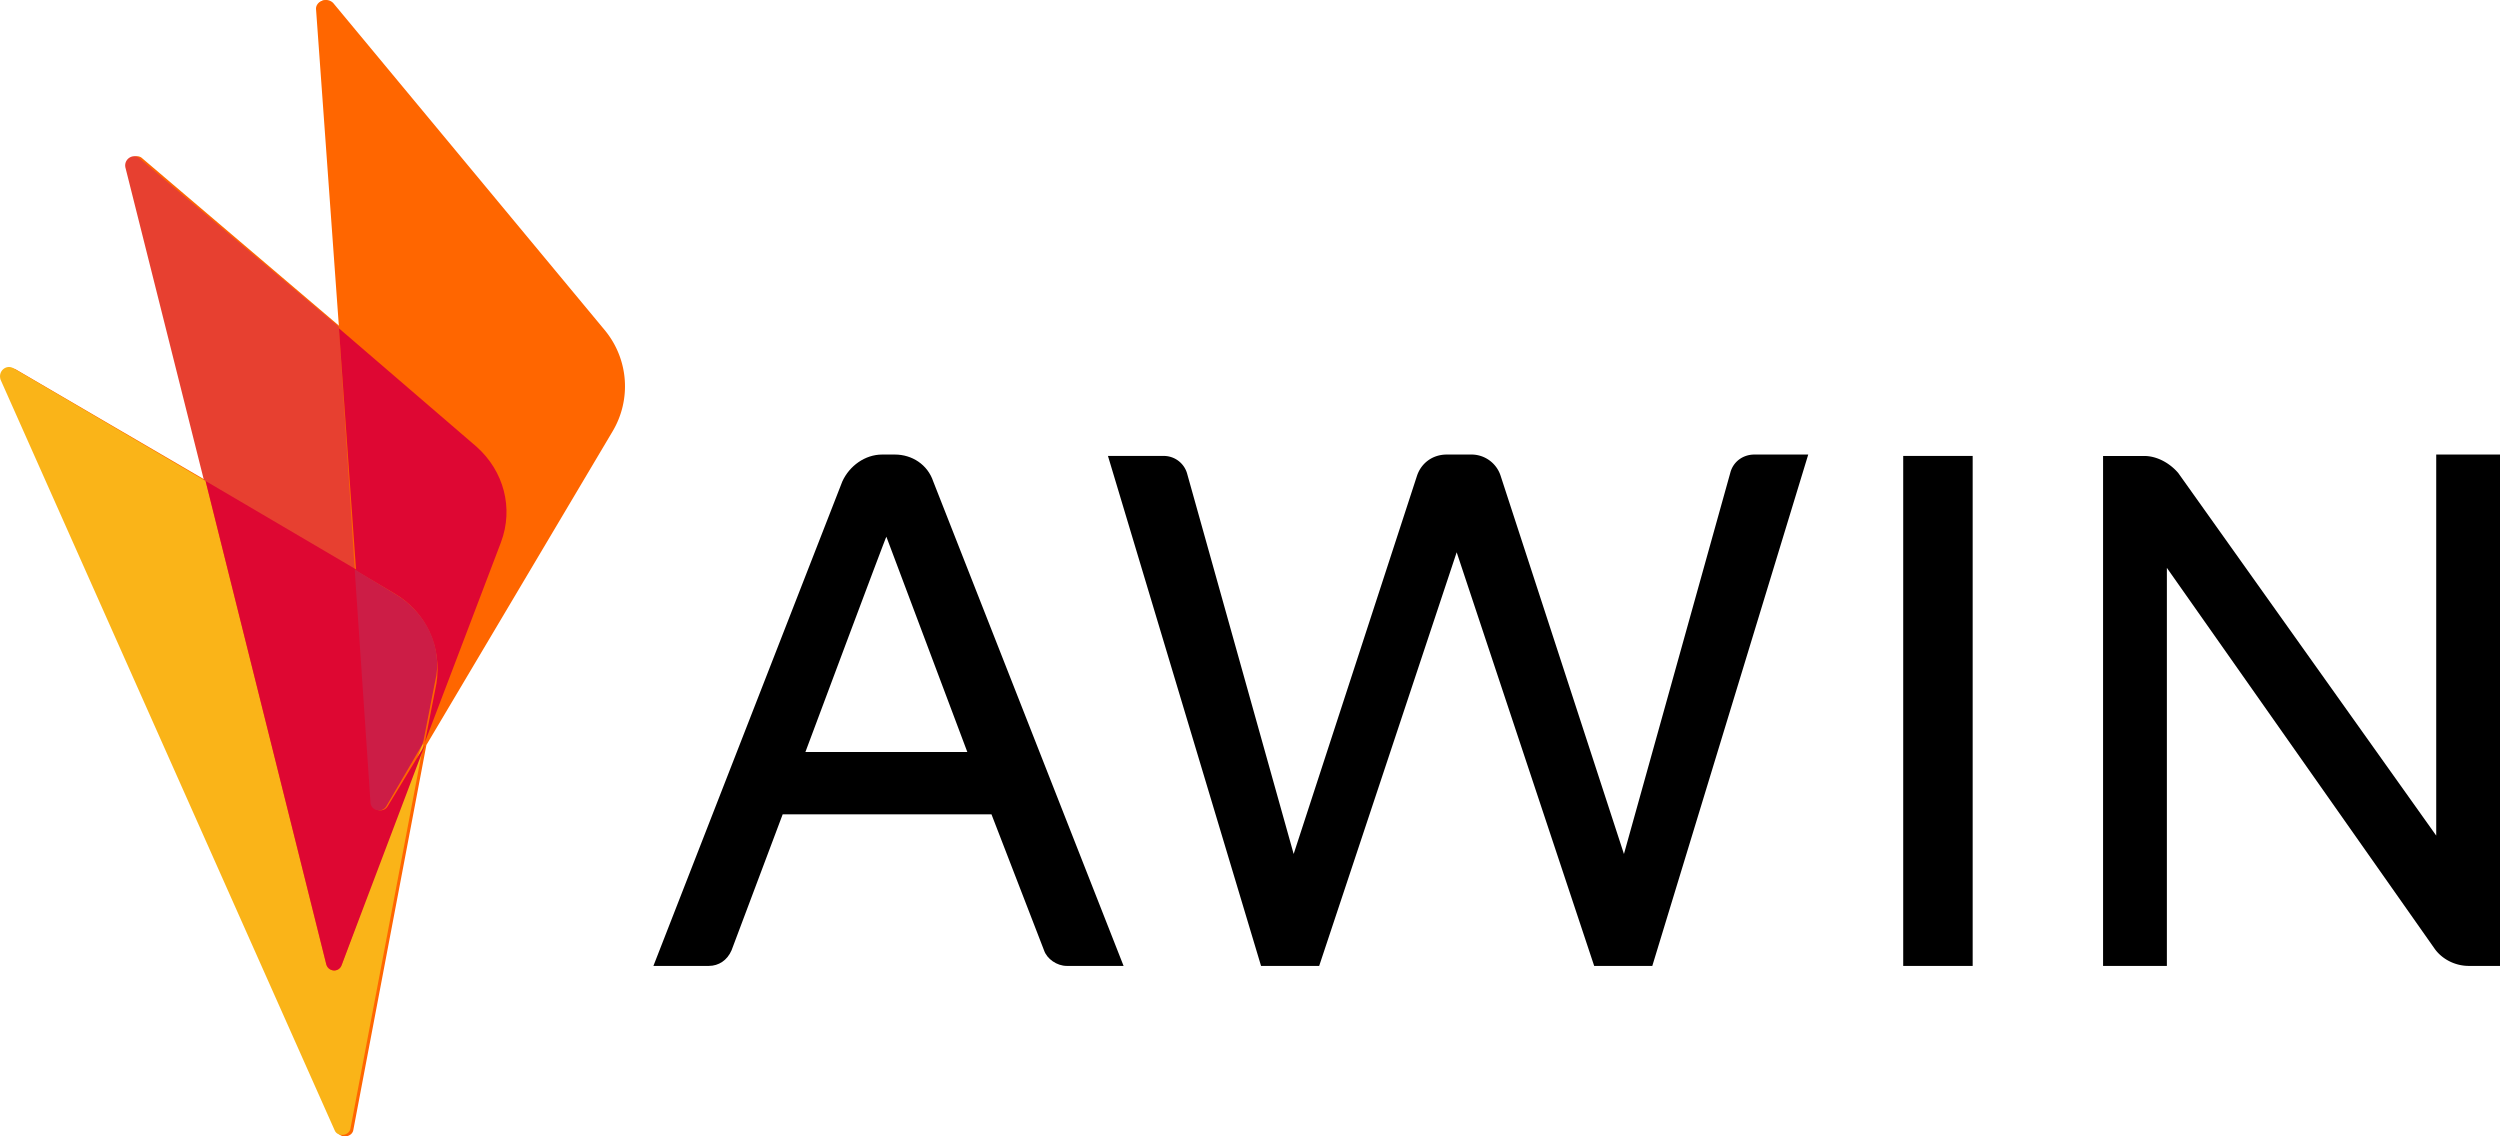
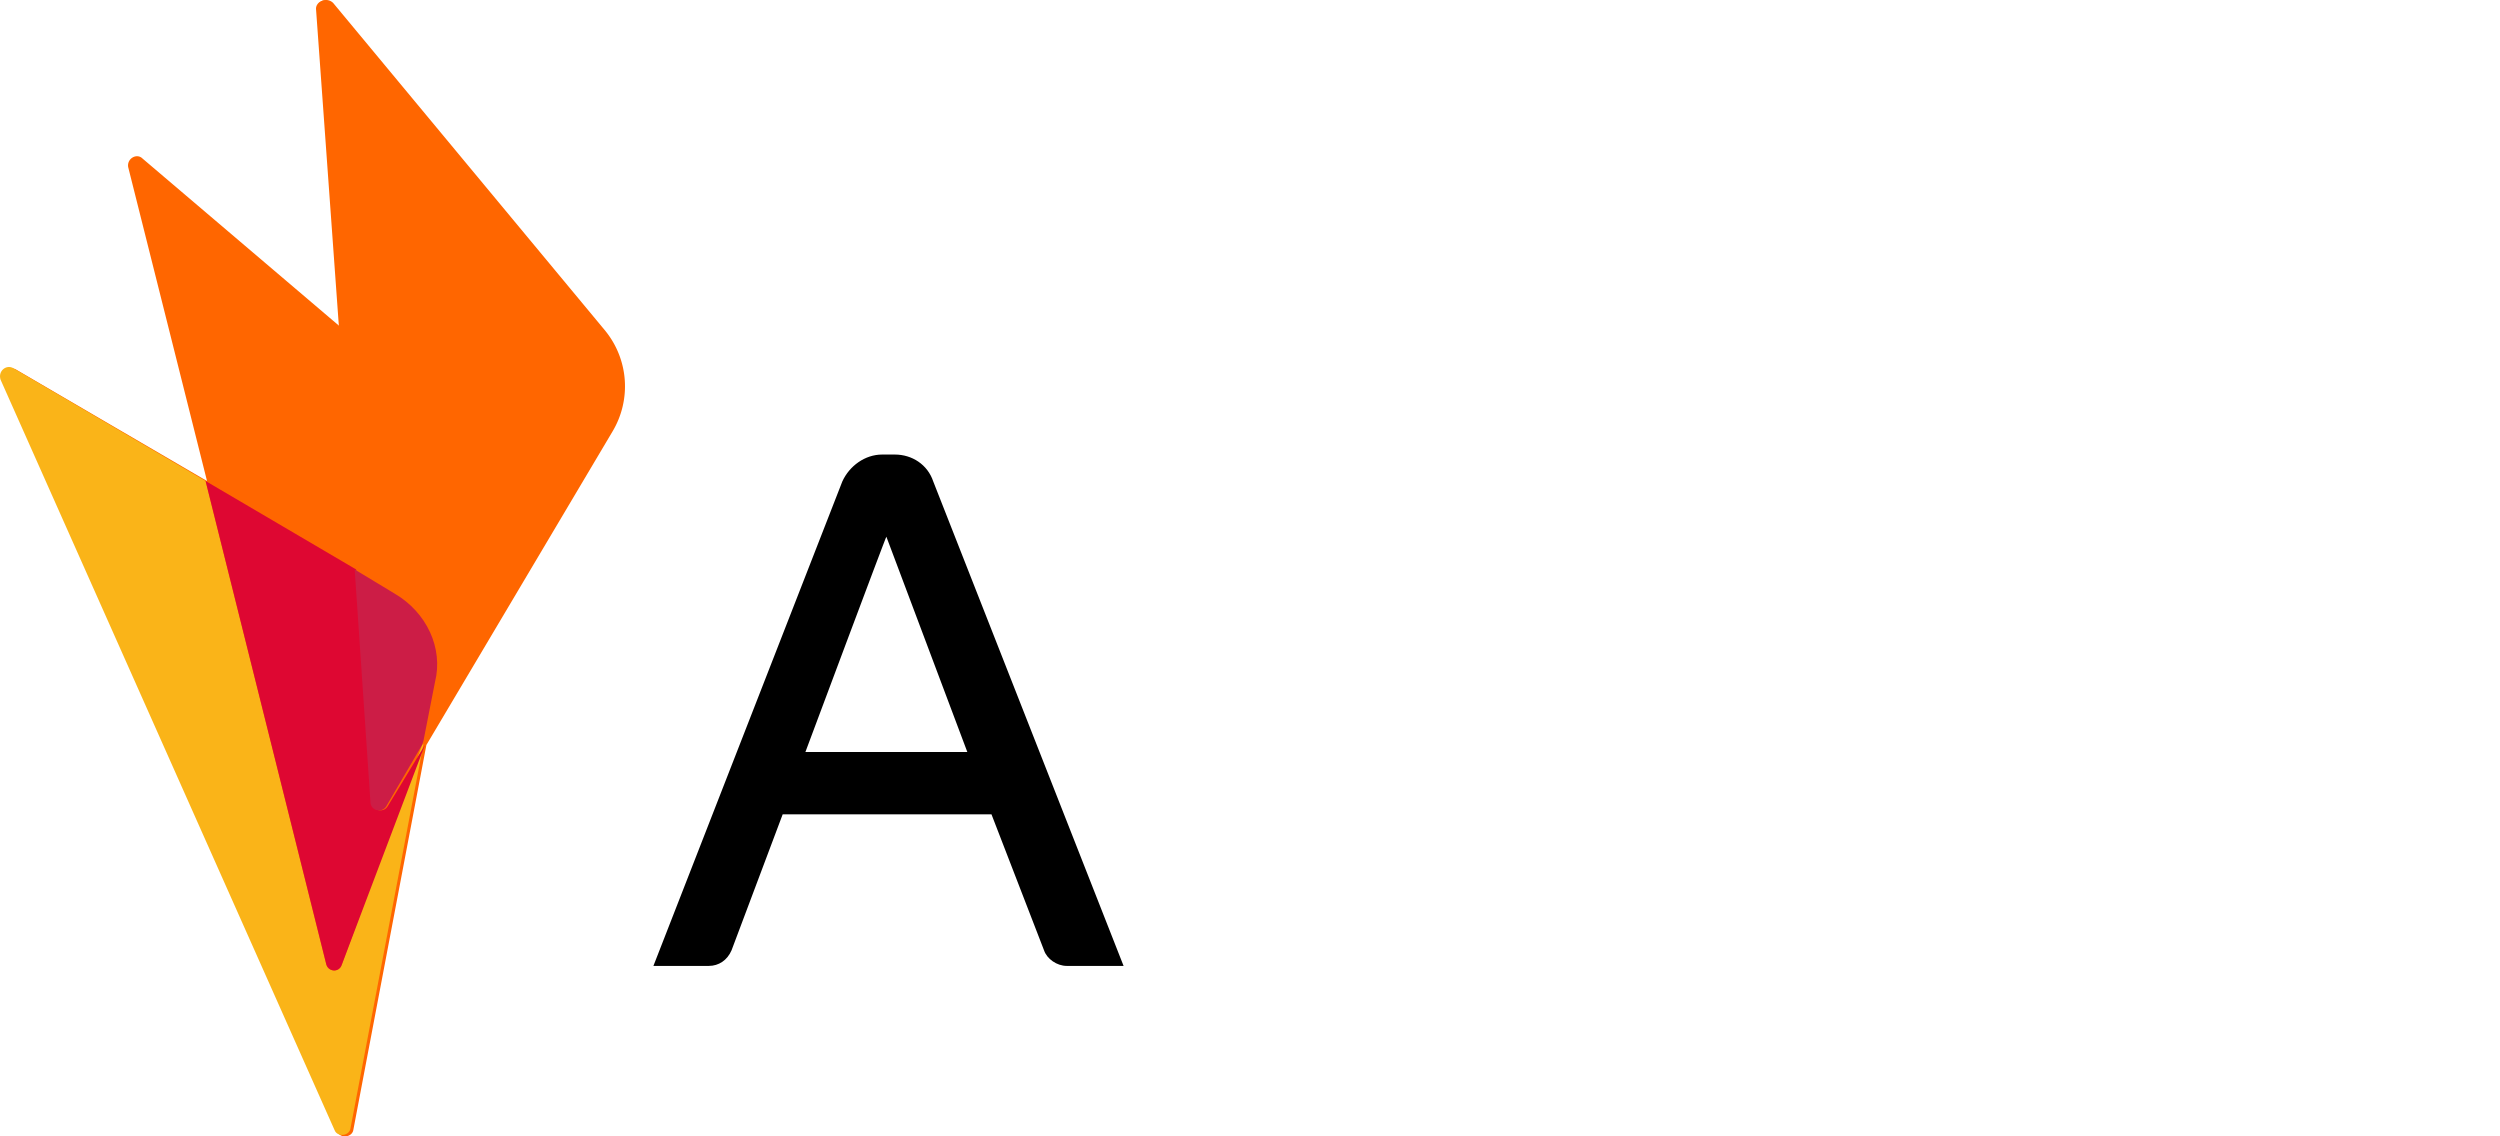
<svg xmlns="http://www.w3.org/2000/svg" class="w-22 h-10 flex-none text-black" data-component="awin-logo" width="88" height="40" fill="none" viewBox="0 0 88 40">
  <path d="M31.5 16h-.45c-.6 0-1.15.399-1.4.947L23 34h1.95c.35 0 .65-.2.8-.548l1.8-4.787h7.35l1.85 4.787c.1.299.45.548.8.548h2l-6.7-17.053c-.2-.598-.75-.947-1.35-.947zm-.3 2.892l2.85 7.579h-5.7s2.85-7.629 2.85-7.579z" fill="currentColor" />
-   <path d="M69.438 34h-2.445V16.05h2.445V34zm6.836 0V19.989l9.43 13.413c.25.349.7.598 1.198.598H88V16h-2.245v13.413l-9.082-12.765c-.3-.349-.748-.598-1.198-.598h-1.447V34h2.246zm-20.159 0h2.046l5.489-18h-1.896c-.4 0-.749.25-.849.648l-3.742 13.413-4.341-13.313A1.079 1.079 0 0051.774 16h-.848c-.5 0-.898.3-1.048.748L45.537 30.06l-3.743-13.363a.855.855 0 00-.848-.648H39L44.389 34h2.046l4.84-14.56L56.115 34z" fill="currentColor" />
  <path d="M21.317 11.657L11.728.105c-.201-.201-.555-.1-.555.2l.808 11.201L5.016 5.58c-.202-.2-.555 0-.504.302l2.775 11.05-6.712-3.918c-.252-.15-.555.1-.454.402l11.759 26.42c.1.251.504.2.555-.05l2.574-13.562 6.56-11.05a3.098 3.098 0 00-.252-3.516z" fill="#F60" />
-   <path d="M11.93 11.506L4.915 5.58c-.202-.2-.555 0-.504.302l2.775 11.05 5.3 3.114-.556-8.539z" fill="#E74030" />
  <path d="M12.031 33.958c-.1.302-.505.251-.555-.05l-4.24-16.977-6.762-3.968c-.252-.15-.555.1-.454.402l11.759 26.42c.1.25.504.2.555-.05l2.574-13.562-.05.05-2.827 7.735z" fill="#FAB418" />
  <path d="M12.031 33.958l2.927-7.735-1.312 2.16c-.151.251-.555.15-.555-.15l-.555-8.188-5.3-3.114 4.24 16.977c.05.301.454.352.555.05z" fill="#DE0732" />
  <path d="M21.216 11.657L11.627.104c-.151-.2-.504-.05-.504.201l.807 11.201 4.845 4.17c.959.803 1.312 2.159.858 3.365l-2.675 7.031v.1l6.56-11.05c.657-1.054.506-2.46-.302-3.465z" fill="#F60" />
-   <path d="M13.898 20.899c1.11.653 1.666 1.909 1.464 3.164l-.404 2.06 2.675-7.032c.454-1.206.1-2.512-.858-3.366l-4.845-4.168.606 8.538 1.362.804z" fill="#DE0733" />
  <path d="M13.898 20.899l-1.413-.854.555 8.187c0 .302.404.402.556.15l1.261-2.159.05-.15.404-2.06c.303-1.205-.302-2.461-1.413-3.114z" fill="#CC1D46" />
</svg>